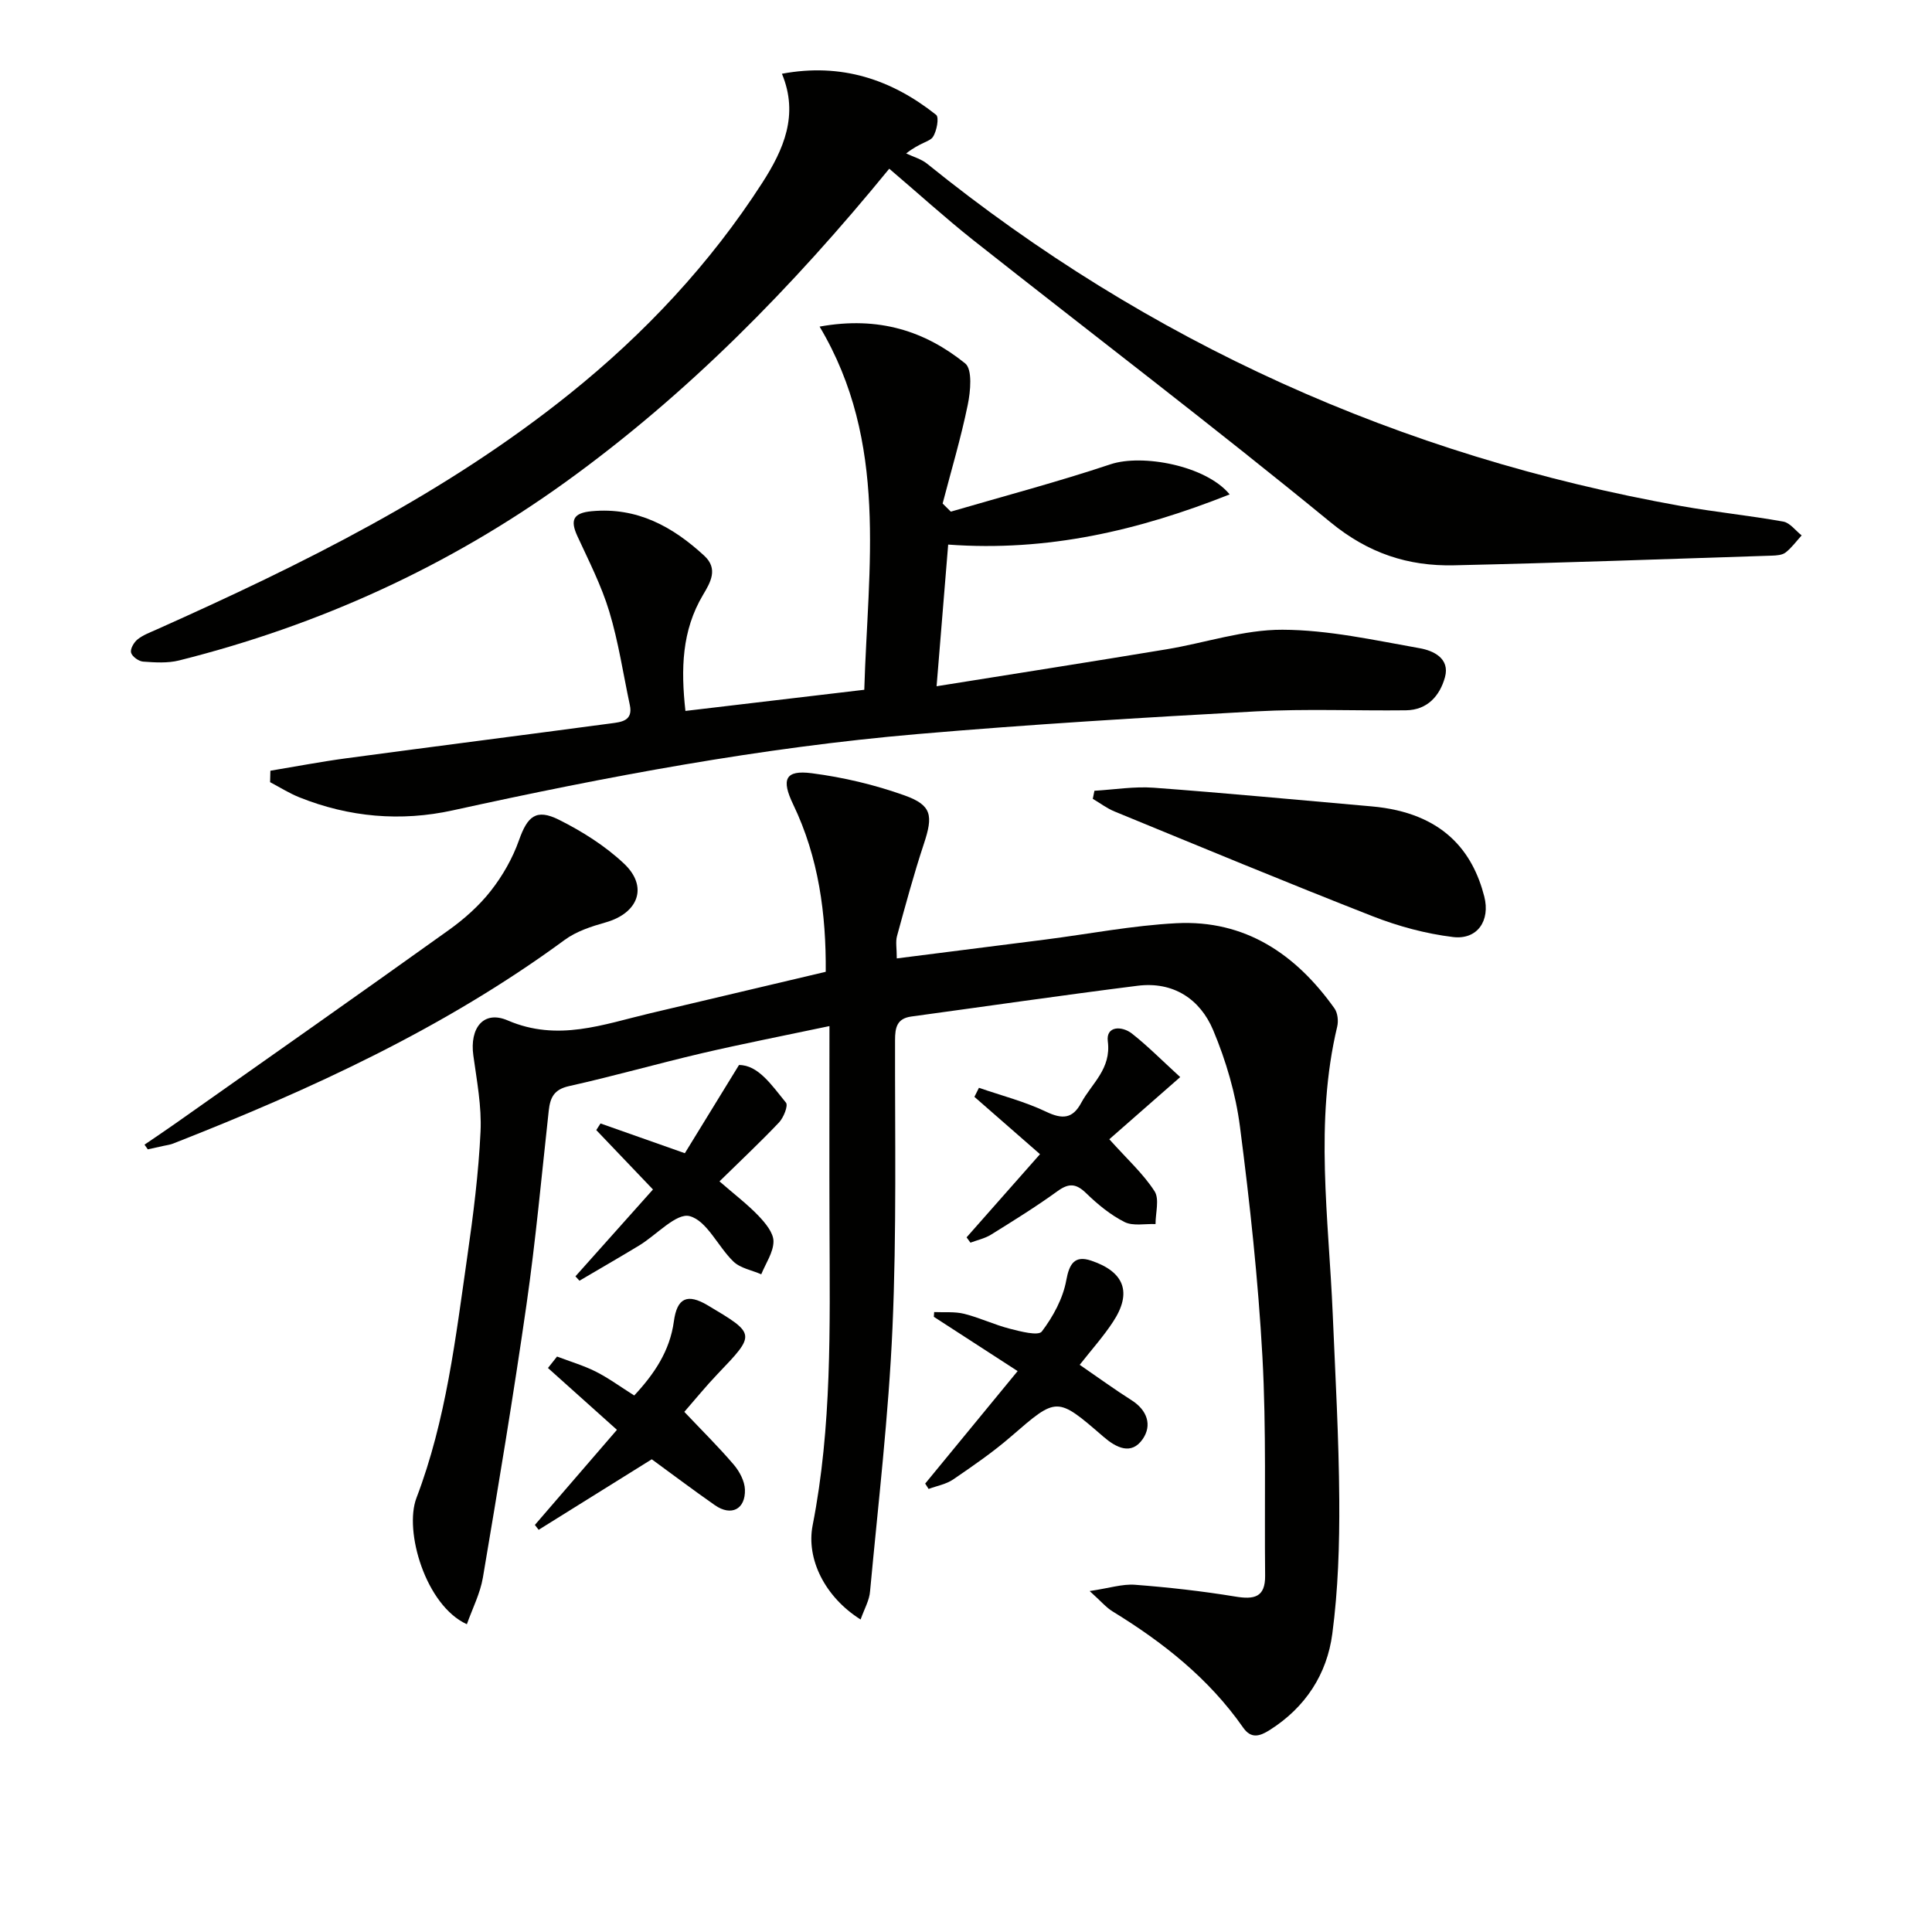
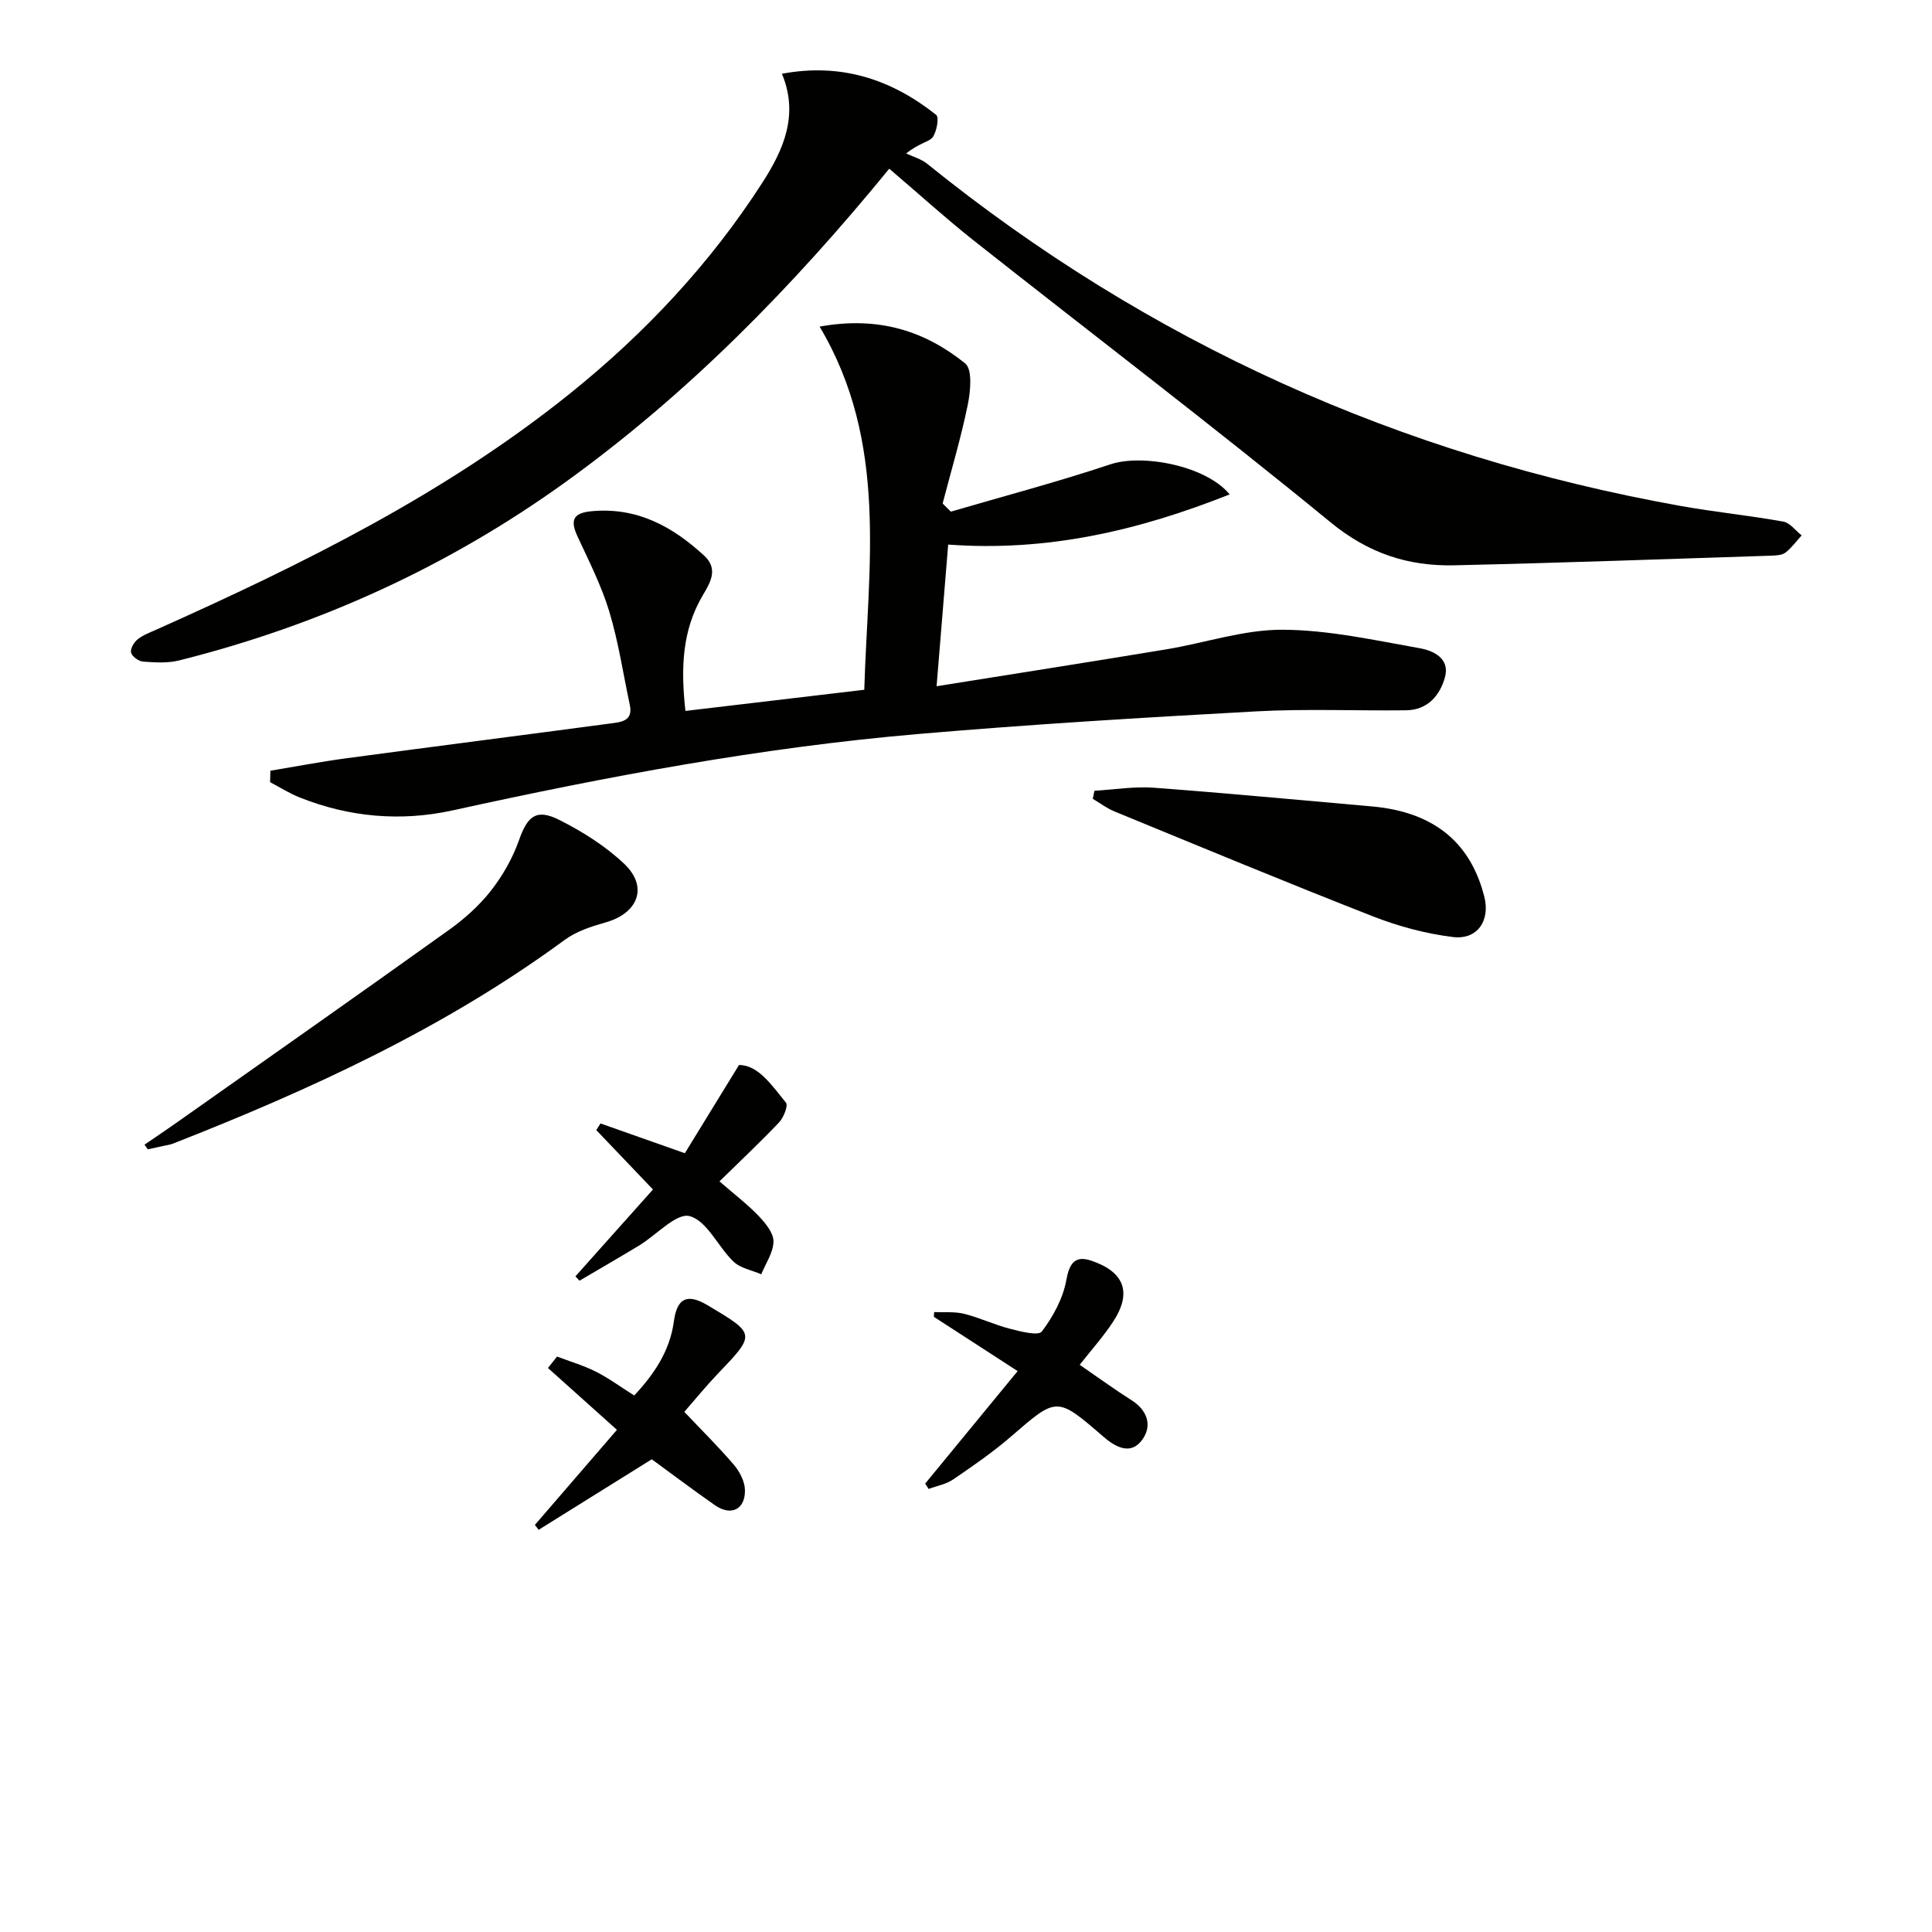
<svg xmlns="http://www.w3.org/2000/svg" enable-background="new 0 0 400 400" viewBox="0 0 400 400">
  <g fill="#010100">
-     <path d="m178.18 335.3c-7.38-4.64-11.3-12.52-9.93-19.51 4-20.4 3.56-41.04 3.49-61.67-.05-13.62-.01-27.24-.01-41.68-9.66 2.04-18.08 3.68-26.44 5.63-9.19 2.15-18.28 4.75-27.49 6.8-3.13.7-3.89 2.39-4.19 5.09-1.47 13.38-2.69 26.79-4.6 40.11-2.71 18.89-5.85 37.72-9.03 56.54-.56 3.3-2.17 6.42-3.32 9.67-8.53-3.88-13.05-19.28-10.44-26.14 6.16-16.16 8.11-33.16 10.54-50.07 1.23-8.55 2.32-17.16 2.73-25.78.25-5.22-.77-10.53-1.49-15.76-.79-5.67 2.09-9.43 7.12-7.26 10.38 4.46 19.78.81 29.49-1.48 11.94-2.81 23.87-5.64 36.35-8.59.09-11.93-1.45-23.64-6.74-34.65-2.49-5.17-1.69-7.18 3.85-6.46 6.51.84 13.05 2.39 19.23 4.6 5.67 2.03 5.91 4.19 3.97 10.04-2.08 6.28-3.8 12.68-5.55 19.06-.33 1.2-.05 2.57-.05 4.64 10.43-1.32 20.57-2.6 30.72-3.9 9.06-1.16 18.09-2.92 27.19-3.39 14.22-.72 24.72 6.41 32.71 17.64.66.93.84 2.58.57 3.74-4.73 19.8-1.77 39.71-.93 59.59.54 12.8 1.27 25.61 1.35 38.42.06 9.25-.23 18.58-1.44 27.73-1.1 8.35-5.54 15.21-12.92 19.9-2.13 1.35-3.89 1.88-5.54-.48-7.1-10.17-16.58-17.65-27.04-24.06-1.33-.81-2.38-2.09-4.74-4.21 4.08-.6 6.78-1.5 9.39-1.3 6.94.53 13.89 1.31 20.76 2.44 3.88.64 6.23.2 6.18-4.34-.16-15.11.27-30.26-.56-45.33-.88-15.91-2.6-31.8-4.65-47.62-.88-6.81-2.89-13.65-5.55-19.99-2.71-6.44-8.28-10.11-15.64-9.18-15.64 1.97-31.23 4.24-46.85 6.37-2.99.41-3.37 2.28-3.37 4.91-.04 19.83.34 39.68-.53 59.48-.8 18.22-2.95 36.39-4.64 54.57-.12 1.86-1.17 3.64-1.96 5.88z" />
    <path d="m184.11 34.93c-20.1 24.59-41.72 46.64-67.03 64.88-24.29 17.5-51.03 29.66-80.01 36.93-2.36.59-4.97.42-7.44.24-.92-.07-2.27-1.04-2.49-1.85-.21-.77.58-2.14 1.34-2.75 1.13-.91 2.59-1.44 3.95-2.05 30.1-13.46 59.62-28.01 85.5-48.79 15.52-12.46 29.07-26.89 39.89-43.69 4.4-6.84 7.62-14.05 4.07-22.58 12.29-2.3 22.69 1.17 31.93 8.51.65.52.13 3.39-.69 4.6-.67.98-2.6 1.1-5.52 3.39 1.45.69 3.11 1.14 4.33 2.12 45.93 37.11 98.07 60.51 156.12 70.88 7.02 1.25 14.14 1.96 21.15 3.22 1.39.25 2.54 1.87 3.8 2.86-1.09 1.2-2.06 2.55-3.31 3.53-.7.55-1.88.63-2.85.66-21.94.71-43.88 1.51-65.82 2-9.51.21-17.74-2.49-25.55-8.9-24.31-19.93-49.36-38.97-74.03-58.46-5.84-4.64-11.37-9.67-17.34-14.75z" />
    <path d="m55.98 159.57c5.24-.87 10.46-1.87 15.73-2.58 18.26-2.45 36.54-4.78 54.8-7.22 2.07-.28 4.6-.48 3.89-3.8-1.38-6.47-2.35-13.06-4.26-19.37-1.62-5.36-4.22-10.44-6.58-15.56-1.54-3.33-.94-4.84 2.95-5.2 9.39-.87 16.75 3.17 23.31 9.23 2.93 2.71 1.27 5.51-.27 8.1-4.4 7.39-4.6 15.33-3.64 24.02 12.41-1.47 24.39-2.89 37.03-4.38.75-25.5 5.06-51.15-9.25-75.19 12.3-2.23 21.88.97 30.14 7.62 1.53 1.23 1.11 5.79.53 8.59-1.41 6.87-3.43 13.62-5.2 20.42.57.56 1.13 1.12 1.7 1.68 11.04-3.23 22.18-6.17 33.08-9.81 6.52-2.17 19.71.24 24.65 6.24-18.84 7.48-37.67 11.9-58.28 10.39-.75 9.19-1.54 18.76-2.4 29.33 16.56-2.65 32.1-5.08 47.61-7.65 8.02-1.33 16-4.08 23.99-4.05 9.49.03 19.01 2.16 28.44 3.83 2.77.49 6.3 2.08 5.21 6.02-1.06 3.81-3.62 6.78-8.08 6.83-10.33.12-20.68-.34-30.98.22-23.39 1.28-46.79 2.69-70.13 4.7-32.45 2.79-64.41 8.8-96.2 15.79-10.76 2.37-21.5 1.44-31.81-2.7-2.09-.84-4.03-2.07-6.04-3.13.02-.8.04-1.59.06-2.37z" />
    <path d="m29.92 236.99c2.13-1.46 4.28-2.89 6.39-4.38 18.87-13.31 37.78-26.58 56.56-40.02 3.22-2.3 6.31-5.04 8.74-8.14 2.45-3.12 4.52-6.75 5.84-10.49 1.75-4.95 3.54-6.61 8.29-4.23 4.81 2.41 9.56 5.4 13.45 9.07 5.07 4.77 2.98 10.25-3.79 12.17-2.94.83-6.06 1.84-8.48 3.62-24.85 18.26-52.56 30.98-81.07 42.17-.61.24-1.29.33-1.93.47-1.11.25-2.21.49-3.32.73-.23-.32-.45-.64-.68-.97z" />
-     <path d="m226.59 163.72c4.1-.24 8.22-.93 12.28-.63 15.04 1.11 30.05 2.55 45.07 3.86 15.08 1.31 21.04 9.61 23.36 18.65 1.28 5-1.41 9.02-6.49 8.4-5.65-.69-11.33-2.23-16.64-4.31-17.89-7-35.63-14.38-53.41-21.68-1.59-.65-3.01-1.74-4.51-2.62.12-.56.23-1.12.34-1.67z" />
+     <path d="m226.59 163.72c4.1-.24 8.22-.93 12.28-.63 15.04 1.11 30.05 2.55 45.07 3.86 15.08 1.31 21.04 9.61 23.36 18.65 1.28 5-1.41 9.02-6.49 8.4-5.65-.69-11.33-2.23-16.64-4.31-17.89-7-35.63-14.38-53.41-21.68-1.59-.65-3.01-1.74-4.51-2.62.12-.56.23-1.12.34-1.67" />
    <path d="m134.94 302.13c-8.08 5.03-15.75 9.82-23.42 14.6-.26-.34-.52-.68-.78-1.01 5.77-6.69 11.54-13.38 16.99-19.69-5.39-4.84-9.84-8.82-14.28-12.8.63-.79 1.26-1.58 1.88-2.37 2.67 1.02 5.45 1.83 7.99 3.1 2.64 1.33 5.06 3.11 7.99 4.96 4.12-4.42 7.38-9.2 8.21-15.36.66-4.84 2.77-5.83 7.02-3.3 9.99 5.95 9.96 5.92 1.98 14.26-2.37 2.48-4.53 5.15-6.84 7.79 3.72 3.93 7.15 7.31 10.25 10.95 1.18 1.39 2.24 3.39 2.3 5.14.13 4.1-2.85 5.58-6.21 3.24-4.47-3.12-8.83-6.41-13.08-9.51z" />
    <path d="m223.54 282.57c3.89 2.67 7.23 5.11 10.72 7.32 3.28 2.07 4.3 5.19 2.33 8.05-2.35 3.41-5.49 1.8-8.11-.46-9.71-8.4-9.63-8.31-19.14-.08-3.75 3.25-7.88 6.09-11.99 8.9-1.46 1-3.38 1.33-5.09 1.97-.24-.37-.47-.74-.71-1.11 6.17-7.51 12.35-15.03 19.14-23.29-5.87-3.8-11.61-7.52-17.35-11.24.02-.33.04-.65.07-.98 2.08.1 4.24-.13 6.21.36 3.21.8 6.25 2.27 9.46 3.09 2.21.57 5.9 1.53 6.62.57 2.34-3.09 4.38-6.84 5.06-10.6.63-3.45 1.75-5.22 5.18-4.06 6.85 2.31 8.48 6.6 4.52 12.63-1.97 3.02-4.42 5.75-6.92 8.93z" />
-     <path d="m215.32 238.96c-4.79-4.19-9.18-8.03-13.58-11.87.31-.62.62-1.25.94-1.87 4.66 1.61 9.49 2.84 13.91 4.95 3.35 1.6 5.48 1.48 7.26-1.83 2.19-4.06 6.25-7.02 5.51-12.75-.41-3.21 2.92-3.23 5.01-1.59 3.23 2.54 6.14 5.49 9.98 9-5.27 4.62-10.23 8.97-14.68 12.87 3.73 4.16 7.03 7.14 9.36 10.75 1.06 1.63.2 4.5.21 6.81-2.17-.09-4.66.46-6.43-.43-2.91-1.47-5.56-3.66-7.92-5.95-2.09-2.03-3.58-2.15-5.95-.43-4.43 3.21-9.09 6.1-13.74 8.99-1.28.8-2.85 1.13-4.28 1.67-.27-.37-.53-.73-.8-1.1 4.98-5.62 9.94-11.25 15.2-17.22z" />
    <path d="m148.96 244.59c3.13 2.72 5.79 4.74 8.07 7.12 1.41 1.48 3.12 3.52 3.11 5.31-.01 2.27-1.61 4.54-2.53 6.81-1.94-.85-4.31-1.25-5.75-2.63-3.21-3.08-5.48-8.45-9.07-9.41-2.74-.74-6.88 3.91-10.45 6.07-4.09 2.48-8.25 4.87-12.37 7.3-.28-.3-.56-.6-.83-.91 5.25-5.88 10.5-11.76 16.05-17.98-4.14-4.35-7.94-8.32-11.74-12.3.29-.46.59-.91.88-1.37 5.37 1.89 10.74 3.79 17.46 6.16 3.27-5.32 6.96-11.34 11.21-18.26 3.97-.02 6.77 4.17 9.73 7.8.49.61-.49 3.08-1.44 4.09-3.89 4.1-8.02 7.97-12.33 12.2z" />
  </g>
</svg>